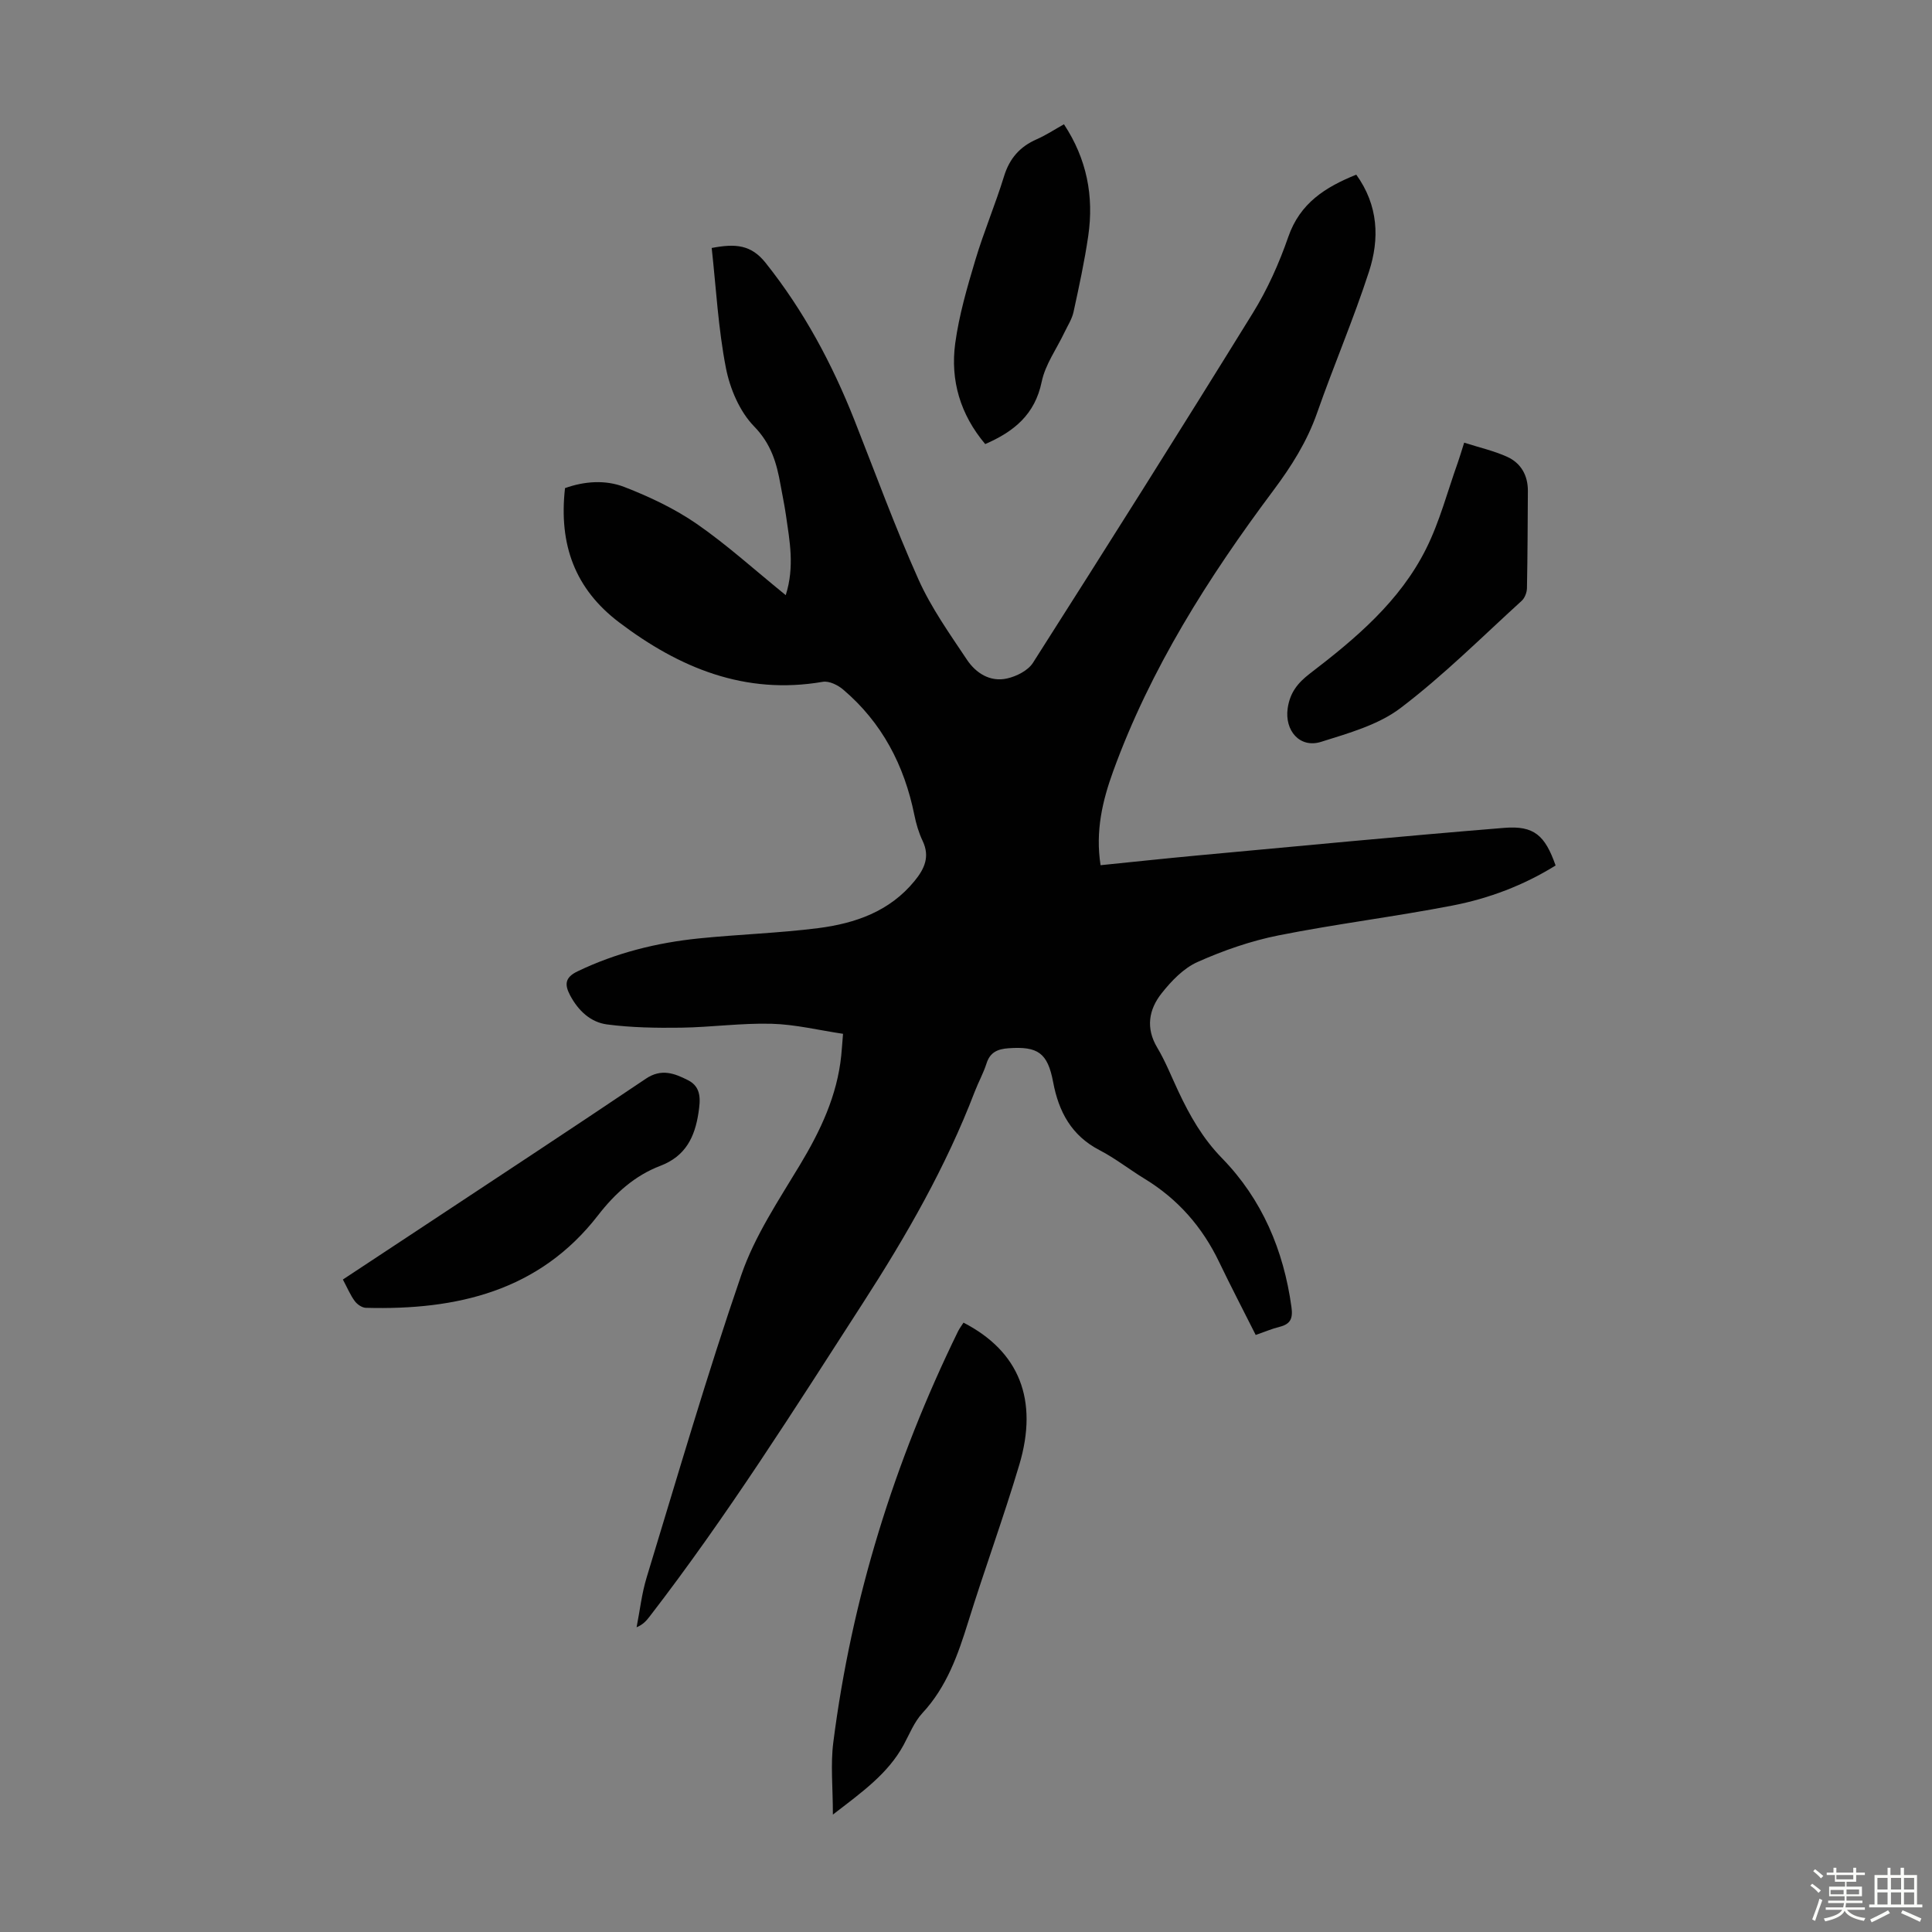
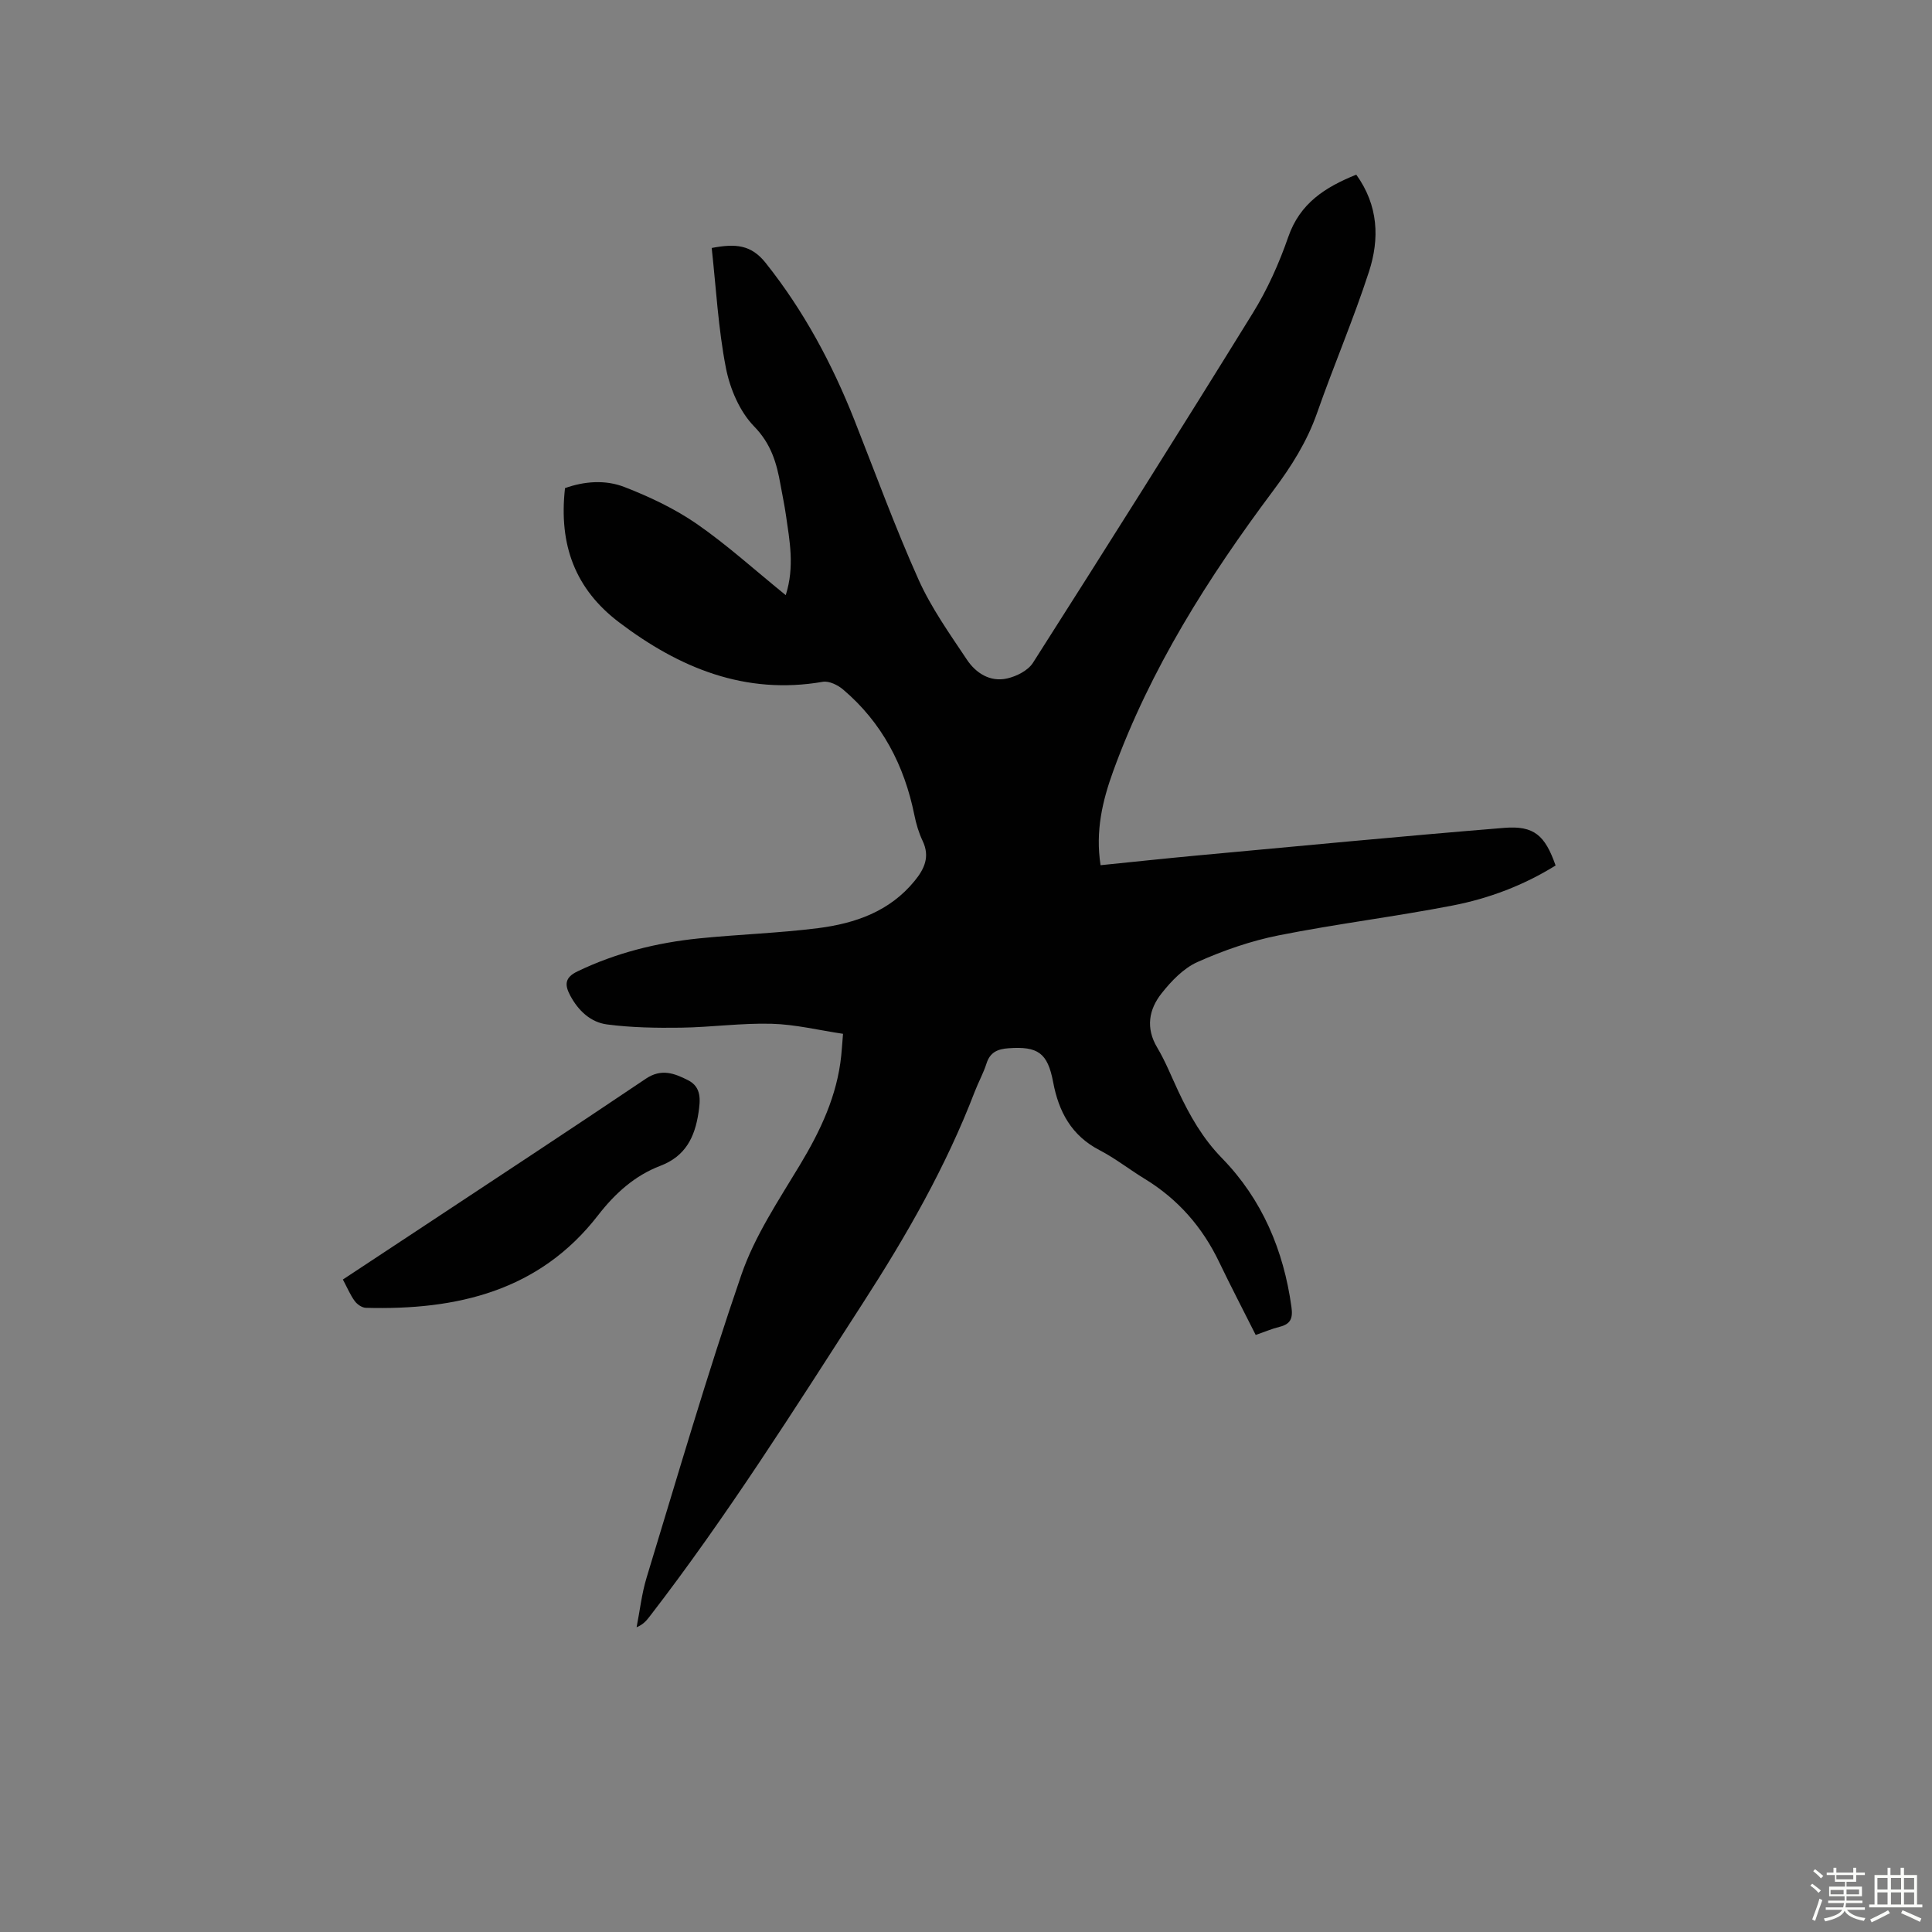
<svg xmlns="http://www.w3.org/2000/svg" enable-background="new 0 0 400 400" viewBox="0 0 400 400">
  <rect x="0" y="0" width="400" height="400" fill="#808080" stroke="none" />
  <path d="m374.8 390.4.4-.4c.7.5 1.3 1 1.8 1.4l-.5.5c-.5-.6-1.1-1.1-1.7-1.5zm1 7.3-.6-.3c.5-1.4 1.1-2.8 1.5-4.3.2.1.4.2.6.3-.5 1.3-1 2.8-1.5 4.3zm-.4-10.3.4-.4c.4.3 1 .8 1.7 1.4l-.5.5c-.4-.5-1-1-1.6-1.5zm2.5.3h1.7v-1h.6v1h3.5v-1h.6v1h1.8v.5h-1.8v1.4h-2v1h3.2v2h-3.2v.9h3.3v.5h-3.4c0 .3-.1.6-.1.9h4v.5h-3.7c.7.9 1.9 1.5 3.8 1.7-.1.2-.2.4-.3.6-2.1-.4-3.5-1.1-4-2.1-.4 1-1.8 1.7-4 2.2-.1-.2-.2-.4-.3-.6 2.1-.4 3.4-1 3.8-1.8h-3.4v-.5h3.6c.1-.3.1-.6.2-.9h-3.3v-.5h3.4c0-.3 0-.6 0-.9h-3.2v-2h3.3v-1h-2.1v-1.4h-1.7v-.5zm1.1 3.5v1h2.7c0-.3 0-.4 0-.4 0-.1 0-.2 0-.2 0-.1 0-.2 0-.3h-2.7zm1.2-3v.9h3.5v-.9zm4.7 3h-2.6v.6.4h2.6z" fill="#fbfcfa" />
  <path d="m393.6 386.7h.6v1.5h2.7v6.1h1.1v.6h-11v-.6h1.1v-6.1h2.7v-1.5h.6v1.5h2.1v-1.5zm-2.7 8.8.4.6c-1.2.6-2.5 1.3-3.8 1.9-.1-.2-.2-.4-.3-.6 1.2-.6 2.5-1.2 3.7-1.9zm-2.2-6.7v2.4h2.1v-2.4zm0 3v2.5h2.1v-2.5zm2.8-3v2.4h2.1v-2.4zm0 3v2.5h2.1v-2.5zm6 6.1c-1.4-.7-2.7-1.3-3.9-1.8l.3-.6c1.5.6 2.7 1.2 3.9 1.7zm-1.2-9.1h-2.1v2.4h2.1zm-2.1 3v2.5h2.1v-2.5z" fill="#fbfcfa" />
  <g fill="#010101">
    <path d="m162.68 123.22c1.88-5.97.79-11.28.04-16.57-.3-2.1-.75-4.18-1.12-6.27-.79-4.49-1.93-8.47-5.47-12.1-2.99-3.07-5-7.8-5.84-12.11-1.59-8.16-2.03-16.54-2.94-24.83 4.95-.94 8.16-.69 11.17 3.09 7.9 9.92 13.76 20.87 18.39 32.58 4.35 11.01 8.41 22.16 13.25 32.96 2.62 5.85 6.43 11.21 10.01 16.58 1.86 2.8 4.81 4.71 8.33 3.92 1.96-.44 4.34-1.64 5.36-3.24 15.32-24.05 30.54-48.17 45.53-72.43 3.03-4.9 5.44-10.29 7.33-15.74 2.43-7.02 7.67-10.31 14.08-12.9 4.61 6.4 4.83 13.31 2.64 20.06-3.2 9.87-7.31 19.44-10.74 29.24-2.1 5.99-5.33 11.09-9.13 16.17-13.42 17.95-25.39 36.83-33.1 58.05-2.21 6.09-3.71 12.39-2.61 19.45 6.71-.68 13.24-1.38 19.77-1.99 21.27-1.96 42.53-4.01 63.81-5.74 6.18-.5 8.44 1.55 10.63 7.79-6.58 4.09-13.79 6.83-21.34 8.29-11.95 2.32-24.07 3.8-36.01 6.18-5.74 1.14-11.42 3.12-16.78 5.51-2.9 1.29-5.43 3.94-7.46 6.51-2.62 3.32-3.32 7.16-.88 11.23 1.71 2.86 2.94 6.02 4.37 9.05 2.37 5.04 5.01 9.71 9.06 13.86 8.25 8.47 12.73 19.01 14.35 30.78.33 2.37-.18 3.54-2.47 4.11-1.6.4-3.14 1.06-4.93 1.68-2.57-5.12-5.15-10.06-7.56-15.08-3.48-7.27-8.54-13.05-15.43-17.25-3.15-1.92-6.08-4.24-9.34-5.93-5.82-3.02-8.46-7.96-9.61-14.1-1.14-6.04-3.15-7.44-9.25-7-2.21.16-3.8.8-4.54 3.14-.64 2.01-1.69 3.89-2.45 5.87-5.95 15.52-14.14 29.8-23.15 43.75-14.19 22-28.14 44.14-44.15 64.89-.65.84-1.33 1.66-2.7 2.23.68-3.44 1.06-6.97 2.08-10.31 6.39-20.95 12.5-42 19.62-62.69 2.76-8.01 7.68-15.35 12.1-22.7 4.27-7.09 7.72-14.36 8.57-22.67.12-1.21.2-2.43.37-4.5-4.99-.74-9.87-1.95-14.79-2.08-6.23-.17-12.49.72-18.74.81-5.11.07-10.26-.01-15.31-.67-3.41-.44-5.97-2.84-7.65-6-1.2-2.25-1.1-3.73 1.52-4.99 7.97-3.83 16.39-5.93 25.11-6.82 8.23-.84 16.52-1.09 24.72-2.13 7.65-.98 14.81-3.45 19.97-9.79 2.03-2.49 3.2-5 1.66-8.25-.81-1.7-1.36-3.57-1.73-5.42-2.08-10.26-6.69-19.1-14.73-25.93-1.1-.94-2.92-1.83-4.21-1.61-16.11 2.79-29.76-2.9-42.18-12.31-9.08-6.88-12.53-16.01-11.2-27.79 4-1.43 8.35-1.76 12.27-.24 5.24 2.03 10.46 4.5 15.06 7.68 6.27 4.35 12 9.56 18.37 14.72z" />
-     <path d="m199.48 273.84c11.53 5.93 15.57 15.98 11.55 29.44-3.25 10.9-7.18 21.6-10.56 32.47-2.13 6.86-4.45 13.49-9.49 18.92-1.7 1.83-2.68 4.36-3.9 6.61-3.25 5.96-8.58 9.74-14.64 14.41 0-5.63-.5-10.33.08-14.9 3.8-29.82 12.64-58.16 25.83-85.15.29-.59.7-1.12 1.13-1.8z" />
    <path d="m70.99 264.91c5.4-3.57 10.61-7 15.82-10.44 15.65-10.36 31.34-20.65 46.9-31.13 3.23-2.18 5.94-1.11 8.73.3 2.86 1.44 2.56 4.16 2.17 6.77-.76 4.99-2.65 8.96-7.89 10.96-5.27 2.01-9.35 5.66-12.89 10.23-12.19 15.76-29.31 19.68-48.08 19.17-.79-.02-1.79-.7-2.29-1.38-.93-1.25-1.53-2.72-2.47-4.48z" />
-     <path d="m303.14 91.65c3.12 1 6.16 1.68 8.93 2.94 2.84 1.3 4.28 3.85 4.26 7.06-.04 6.71-.06 13.42-.19 20.13-.02.89-.45 2.03-1.09 2.61-8.26 7.52-16.21 15.47-25.08 22.2-4.61 3.5-10.77 5.21-16.45 7-4.42 1.39-7.58-2.35-6.92-6.94.47-3.24 2.06-5.26 4.64-7.23 9.45-7.23 18.6-14.94 24.02-25.8 2.82-5.64 4.43-11.89 6.57-17.87.4-1.14.74-2.3 1.31-4.1z" />
-     <path d="m220.28 25.73c4.73 7.16 6.23 14.89 5.03 23.11-.77 5.29-1.91 10.53-3.05 15.76-.32 1.47-1.21 2.82-1.87 4.21-1.62 3.41-3.98 6.65-4.72 10.24-1.4 6.75-5.68 10.28-11.69 12.89-5.16-6.11-7.25-13.19-6.21-20.87.79-5.81 2.46-11.54 4.15-17.19 1.75-5.87 4.16-11.54 5.96-17.4 1.14-3.7 3.29-6.13 6.77-7.65 1.93-.85 3.71-2.03 5.63-3.1z" />
  </g>
</svg>